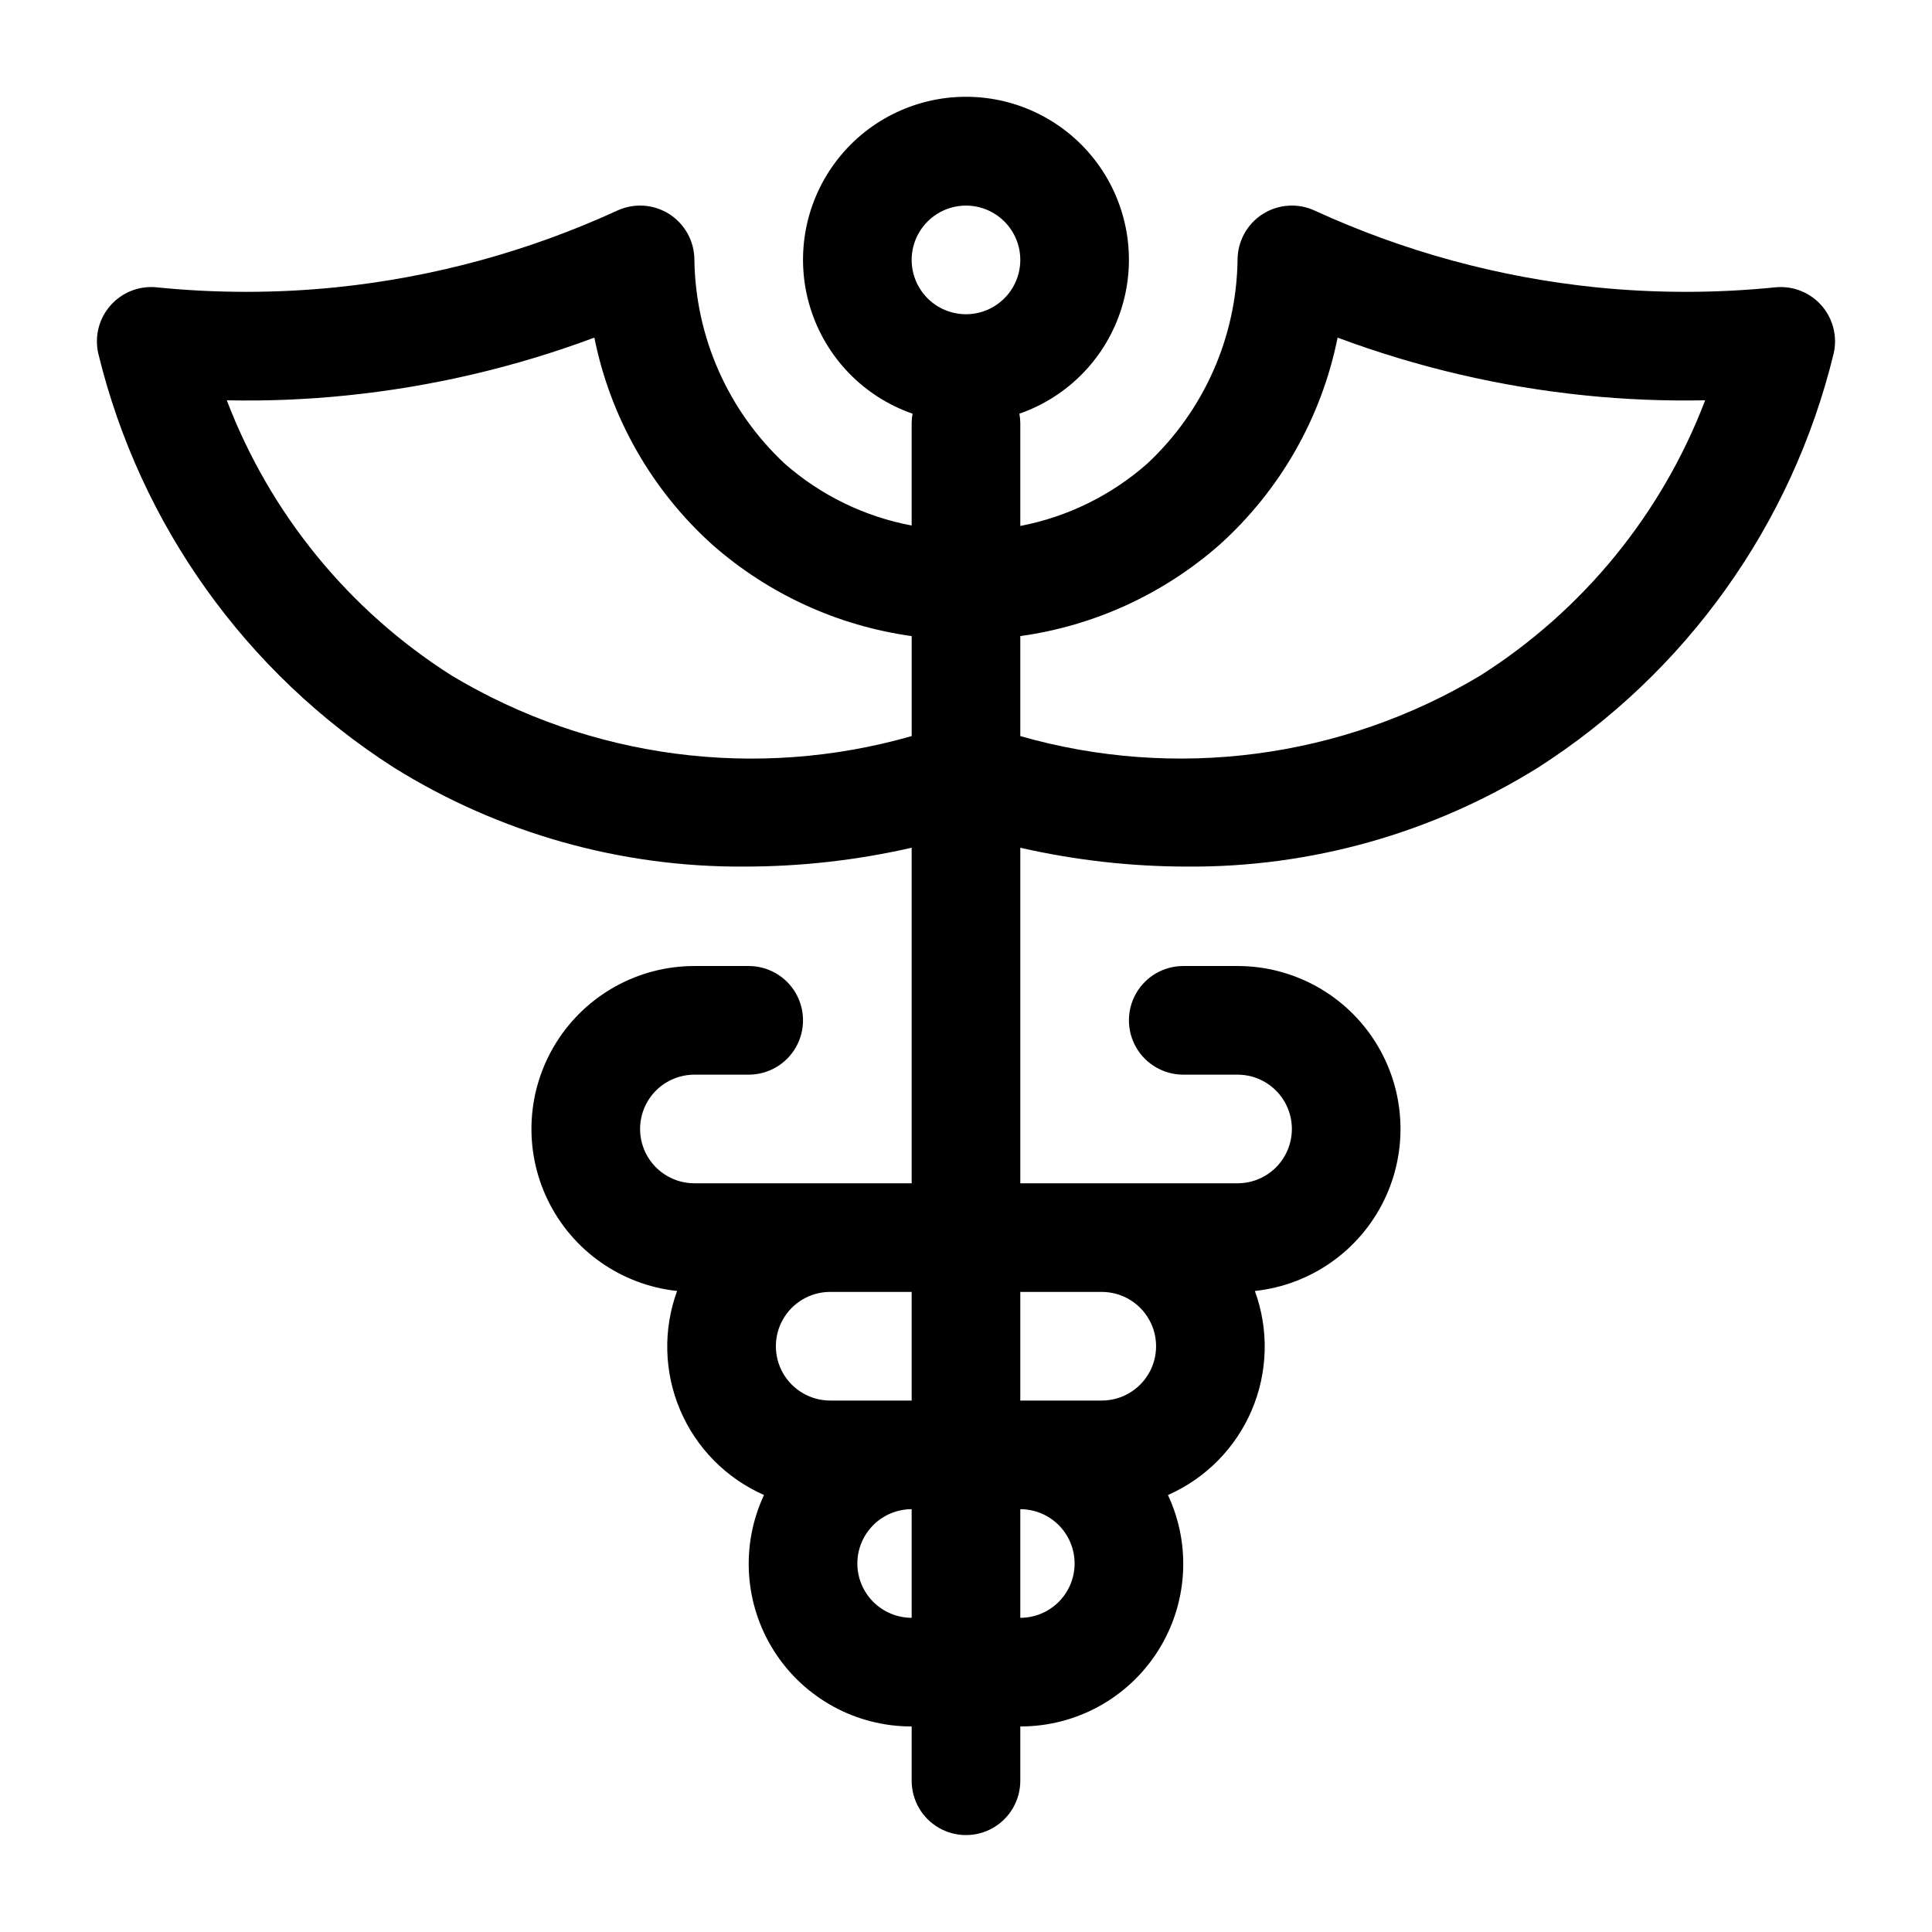
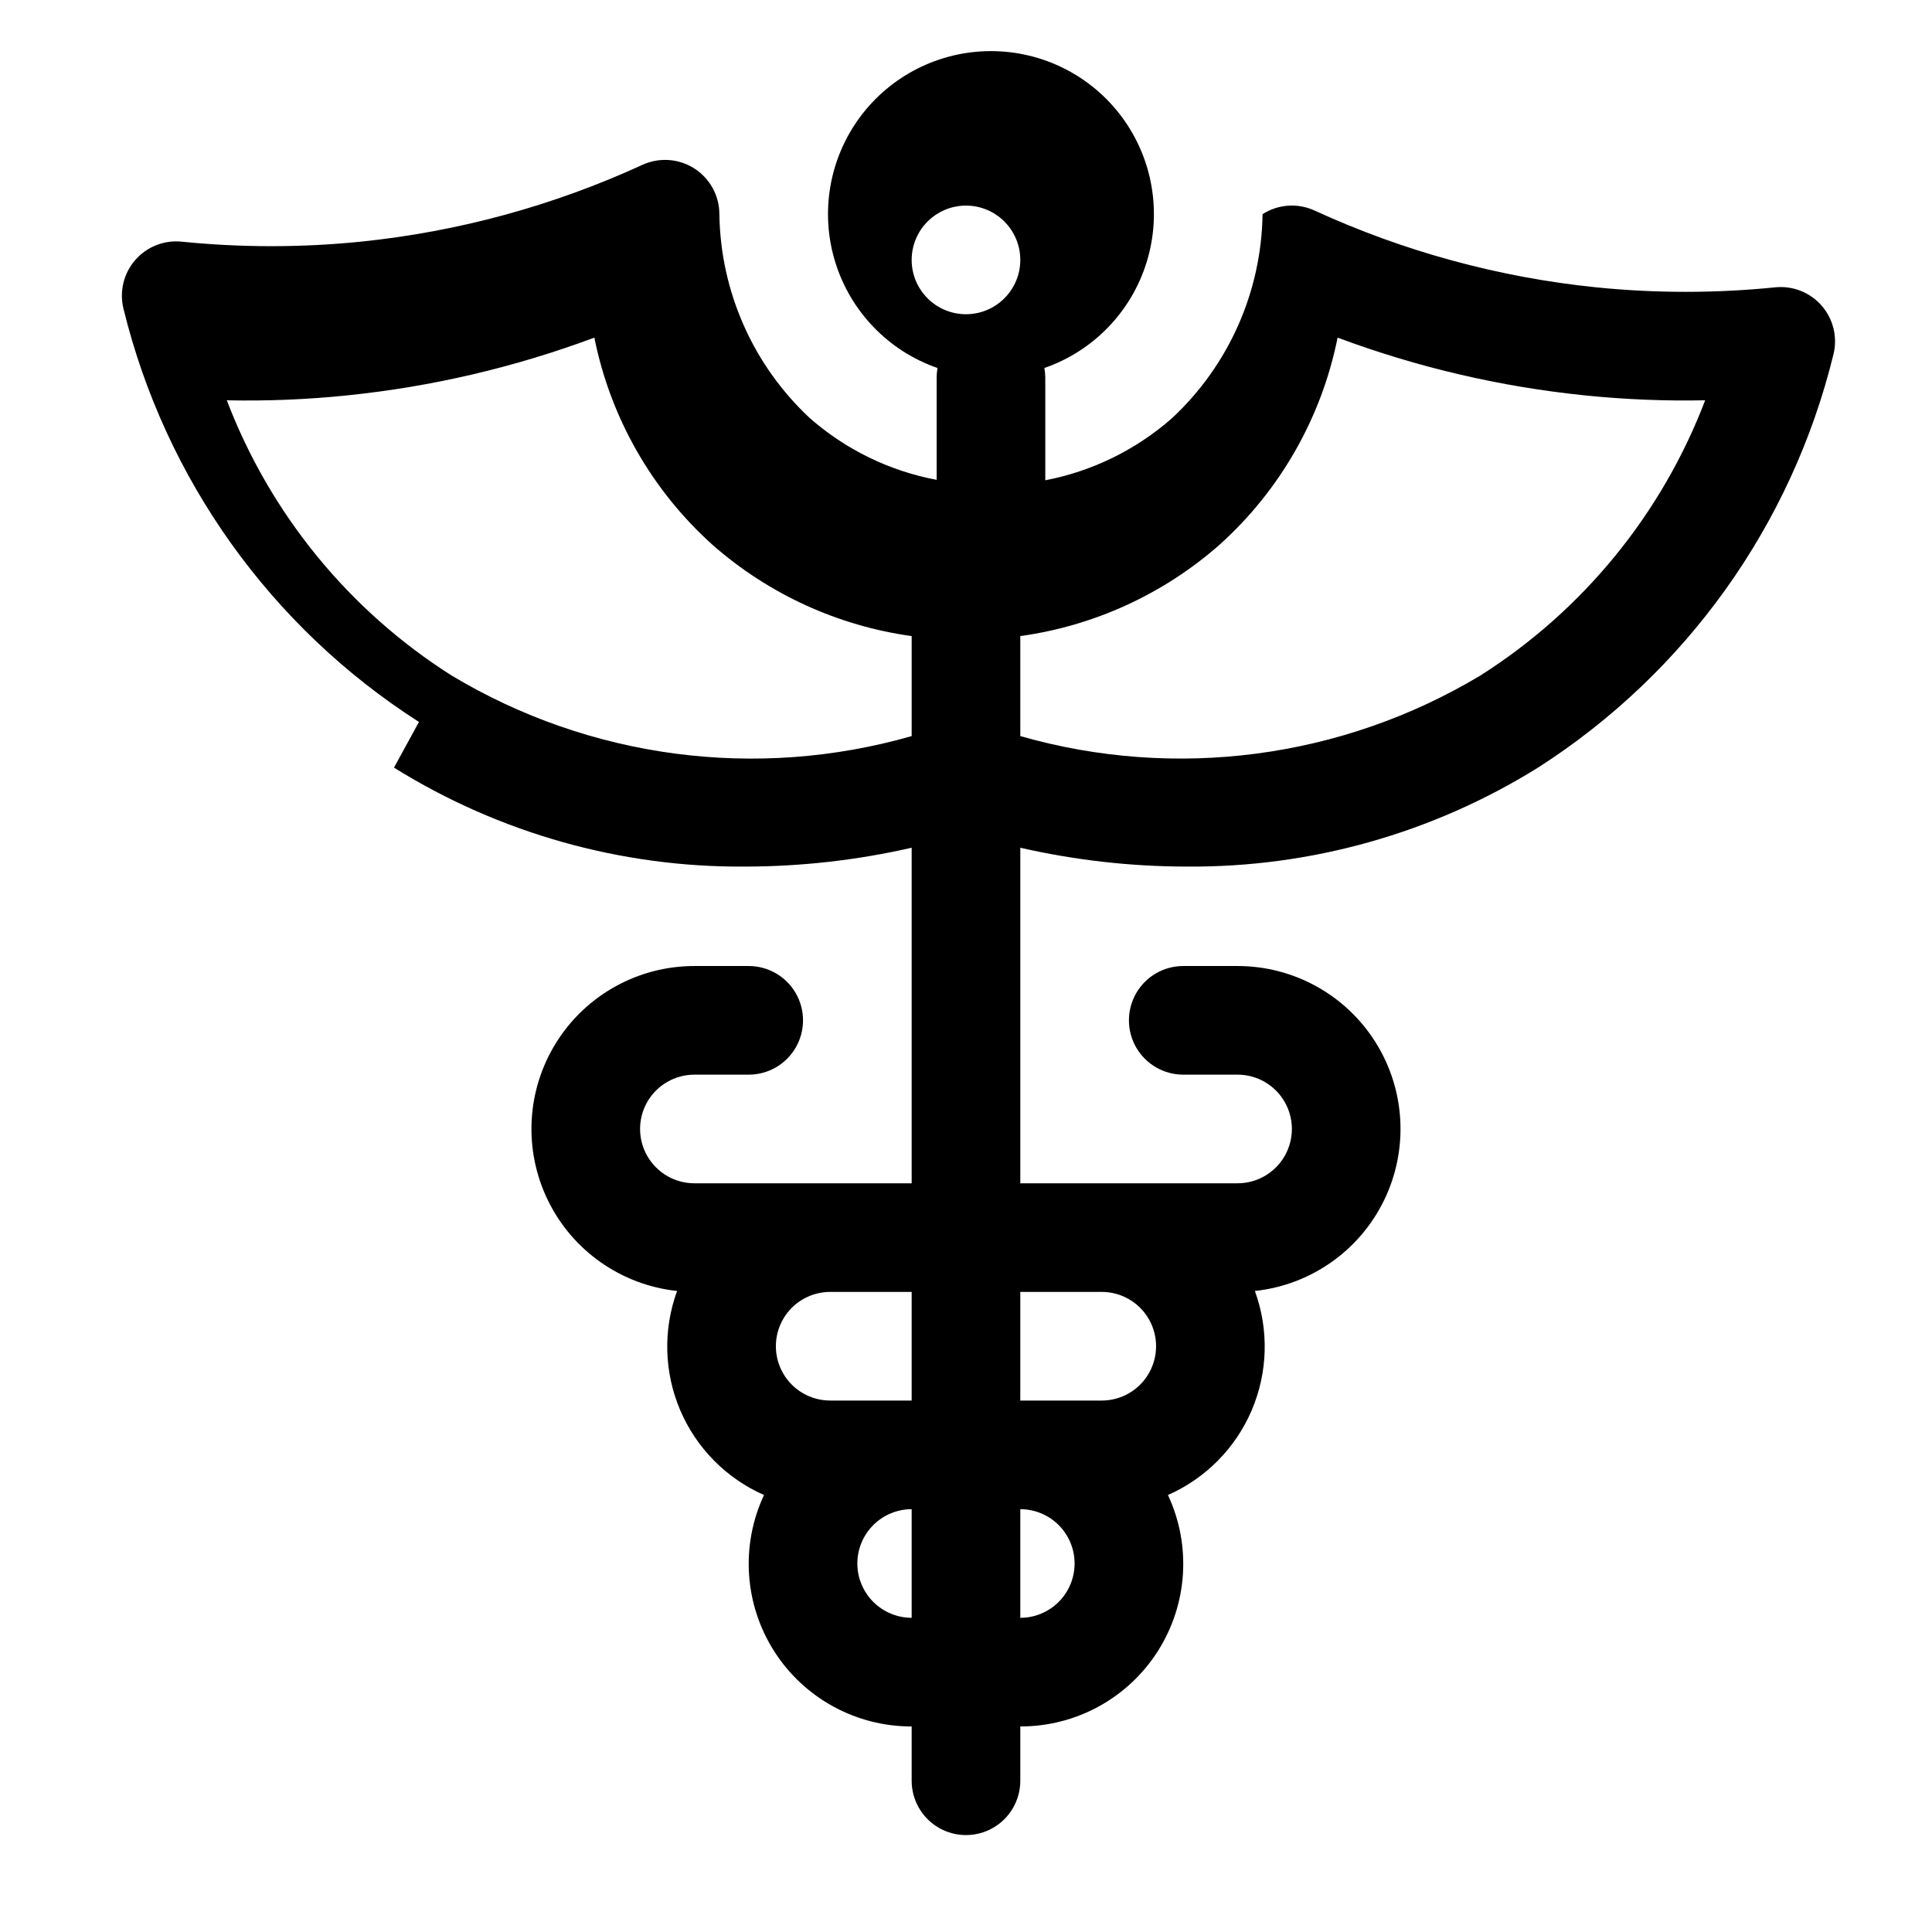
<svg xmlns="http://www.w3.org/2000/svg" fill="#000000" width="800px" height="800px" version="1.1" viewBox="144 144 512 512">
-   <path d="m248.41 347.43c27.926 17.391 60.223 26.484 93.121 26.223 14.828-0.02 29.609-1.695 44.07-4.996v88.926h-57.578c-5.144 0-9.895-2.746-12.469-7.199-2.57-4.453-2.57-9.941 0-14.395 2.574-4.453 7.324-7.195 12.469-7.195h14.395c5.141 0 9.895-2.746 12.465-7.199 2.57-4.453 2.57-9.941 0-14.395-2.57-4.453-7.324-7.195-12.465-7.195h-14.395c-14.883-0.004-28.719 7.66-36.609 20.273-7.894 12.617-8.734 28.41-2.227 41.793 6.508 13.383 19.449 22.469 34.25 24.051-3.75 10.25-3.453 21.547 0.824 31.59s12.219 18.078 22.207 22.48c-6.242 13.359-5.223 28.988 2.711 41.422 7.93 12.434 21.672 19.945 36.422 19.914v14.395c0 5.141 2.742 9.895 7.195 12.465 4.453 2.57 9.941 2.57 14.395 0 4.453-2.57 7.199-7.324 7.199-12.465v-14.395c14.746 0.031 28.488-7.481 36.418-19.914 7.934-12.434 8.957-28.062 2.711-41.422 9.988-4.402 17.93-12.438 22.207-22.48 4.277-10.043 4.574-21.34 0.828-31.59 14.797-1.582 27.738-10.668 34.246-24.051 6.508-13.383 5.668-29.176-2.227-41.793-7.891-12.613-21.727-20.277-36.605-20.273h-14.395c-5.144 0-9.895 2.742-12.469 7.195-2.57 4.453-2.57 9.941 0 14.395 2.574 4.453 7.324 7.199 12.469 7.199h14.395c5.141 0 9.895 2.742 12.465 7.195s2.57 9.941 0 14.395-7.324 7.199-12.465 7.199h-57.578v-88.926c14.457 3.301 29.238 4.977 44.066 4.996 32.898 0.262 65.195-8.832 93.121-26.223 39.223-25.098 67.27-64.336 78.32-109.57 1.105-4.539-0.066-9.328-3.133-12.852-3.066-3.519-7.652-5.336-12.301-4.863-15.785 1.594-31.691 1.594-47.477 0-25.828-2.644-51.047-9.523-74.637-20.363-4.453-2.035-9.641-1.672-13.762 0.973s-6.617 7.203-6.621 12.102c-0.289 20.523-8.945 40.043-23.961 54.035-9.535 8.398-21.141 14.094-33.617 16.492v-27.324c-0.016-0.816-0.098-1.629-0.246-2.43 12.965-4.496 23.023-14.891 27.09-27.996 4.07-13.105 1.668-27.367-6.469-38.418-8.141-11.047-21.047-17.57-34.77-17.57-13.727 0-26.633 6.523-34.77 17.57-8.141 11.051-10.543 25.312-6.473 38.418 4.07 13.105 14.125 23.5 27.09 27.996-0.148 0.801-0.23 1.613-0.242 2.43v27.207-0.004c-12.473-2.34-24.086-7.996-33.621-16.371-15.016-13.992-23.668-33.512-23.957-54.035-0.008-4.898-2.5-9.457-6.625-12.102-4.121-2.644-9.305-3.008-13.758-0.973-23.594 10.84-48.809 17.719-74.637 20.363-15.789 1.594-31.695 1.594-47.48 0-4.644-0.473-9.23 1.344-12.301 4.863-3.066 3.523-4.234 8.312-3.133 12.852 11.051 45.234 39.098 84.473 78.32 109.57zm137.19 138.94v28.789h-21.594c-5.141 0-9.895-2.746-12.465-7.199s-2.57-9.941 0-14.395 7.324-7.195 12.465-7.195zm-14.395 71.973c0.004-3.816 1.52-7.477 4.219-10.176 2.699-2.699 6.359-4.215 10.176-4.219v28.789c-3.816-0.004-7.477-1.523-10.176-4.223-2.699-2.699-4.215-6.356-4.219-10.172zm43.184 14.395v-28.789c5.141 0 9.895 2.742 12.465 7.195s2.57 9.941 0 14.395-7.324 7.199-12.465 7.199zm21.594-86.367h-0.004c5.144 0 9.895 2.742 12.465 7.195 2.574 4.453 2.574 9.941 0 14.395-2.57 4.453-7.32 7.199-12.465 7.199h-21.59v-28.789zm31.156-197.96c16.094-14.457 27.086-33.727 31.34-54.938 21.121 7.883 43.168 13.031 65.598 15.316 10.566 1.078 21.191 1.508 31.809 1.293-11.477 30.105-32.379 55.691-59.586 72.945-36.664 22-80.809 27.805-121.91 16.043v-26.5c19.566-2.715 37.91-11.117 52.75-24.16zm-67.145-89.926c3.816 0 7.477 1.516 10.176 4.215 2.699 2.699 4.219 6.359 4.219 10.18 0 3.816-1.52 7.477-4.219 10.176s-6.359 4.219-10.176 4.219c-3.82 0-7.481-1.52-10.18-4.219-2.699-2.699-4.215-6.359-4.215-10.176 0.004-3.816 1.52-7.477 4.219-10.176 2.699-2.699 6.359-4.215 10.176-4.219zm-164.08 50.305c22.43-2.285 44.473-7.434 65.598-15.316 4.25 21.211 15.242 40.48 31.34 54.938 14.836 13.043 33.18 21.445 52.75 24.16v26.5c-41.105 11.773-85.254 5.965-121.91-16.043-27.207-17.254-48.105-42.84-59.586-72.945 10.621 0.227 21.242-0.207 31.812-1.293z" />
+   <path d="m248.41 347.43c27.926 17.391 60.223 26.484 93.121 26.223 14.828-0.02 29.609-1.695 44.07-4.996v88.926h-57.578c-5.144 0-9.895-2.746-12.469-7.199-2.57-4.453-2.57-9.941 0-14.395 2.574-4.453 7.324-7.195 12.469-7.195h14.395c5.141 0 9.895-2.746 12.465-7.199 2.57-4.453 2.57-9.941 0-14.395-2.57-4.453-7.324-7.195-12.465-7.195h-14.395c-14.883-0.004-28.719 7.66-36.609 20.273-7.894 12.617-8.734 28.41-2.227 41.793 6.508 13.383 19.449 22.469 34.25 24.051-3.75 10.25-3.453 21.547 0.824 31.59s12.219 18.078 22.207 22.48c-6.242 13.359-5.223 28.988 2.711 41.422 7.93 12.434 21.672 19.945 36.422 19.914v14.395c0 5.141 2.742 9.895 7.195 12.465 4.453 2.57 9.941 2.57 14.395 0 4.453-2.57 7.199-7.324 7.199-12.465v-14.395c14.746 0.031 28.488-7.481 36.418-19.914 7.934-12.434 8.957-28.062 2.711-41.422 9.988-4.402 17.93-12.438 22.207-22.48 4.277-10.043 4.574-21.34 0.828-31.59 14.797-1.582 27.738-10.668 34.246-24.051 6.508-13.383 5.668-29.176-2.227-41.793-7.891-12.613-21.727-20.277-36.605-20.273h-14.395c-5.144 0-9.895 2.742-12.469 7.195-2.57 4.453-2.57 9.941 0 14.395 2.574 4.453 7.324 7.199 12.469 7.199h14.395c5.141 0 9.895 2.742 12.465 7.195s2.57 9.941 0 14.395-7.324 7.199-12.465 7.199h-57.578v-88.926c14.457 3.301 29.238 4.977 44.066 4.996 32.898 0.262 65.195-8.832 93.121-26.223 39.223-25.098 67.27-64.336 78.32-109.57 1.105-4.539-0.066-9.328-3.133-12.852-3.066-3.519-7.652-5.336-12.301-4.863-15.785 1.594-31.691 1.594-47.477 0-25.828-2.644-51.047-9.523-74.637-20.363-4.453-2.035-9.641-1.672-13.762 0.973c-0.289 20.523-8.945 40.043-23.961 54.035-9.535 8.398-21.141 14.094-33.617 16.492v-27.324c-0.016-0.816-0.098-1.629-0.246-2.43 12.965-4.496 23.023-14.891 27.09-27.996 4.07-13.105 1.668-27.367-6.469-38.418-8.141-11.047-21.047-17.57-34.77-17.57-13.727 0-26.633 6.523-34.77 17.57-8.141 11.051-10.543 25.312-6.473 38.418 4.07 13.105 14.125 23.5 27.09 27.996-0.148 0.801-0.23 1.613-0.242 2.43v27.207-0.004c-12.473-2.34-24.086-7.996-33.621-16.371-15.016-13.992-23.668-33.512-23.957-54.035-0.008-4.898-2.5-9.457-6.625-12.102-4.121-2.644-9.305-3.008-13.758-0.973-23.594 10.84-48.809 17.719-74.637 20.363-15.789 1.594-31.695 1.594-47.48 0-4.644-0.473-9.23 1.344-12.301 4.863-3.066 3.523-4.234 8.312-3.133 12.852 11.051 45.234 39.098 84.473 78.32 109.57zm137.19 138.94v28.789h-21.594c-5.141 0-9.895-2.746-12.465-7.199s-2.57-9.941 0-14.395 7.324-7.195 12.465-7.195zm-14.395 71.973c0.004-3.816 1.52-7.477 4.219-10.176 2.699-2.699 6.359-4.215 10.176-4.219v28.789c-3.816-0.004-7.477-1.523-10.176-4.223-2.699-2.699-4.215-6.356-4.219-10.172zm43.184 14.395v-28.789c5.141 0 9.895 2.742 12.465 7.195s2.57 9.941 0 14.395-7.324 7.199-12.465 7.199zm21.594-86.367h-0.004c5.144 0 9.895 2.742 12.465 7.195 2.574 4.453 2.574 9.941 0 14.395-2.57 4.453-7.32 7.199-12.465 7.199h-21.59v-28.789zm31.156-197.96c16.094-14.457 27.086-33.727 31.34-54.938 21.121 7.883 43.168 13.031 65.598 15.316 10.566 1.078 21.191 1.508 31.809 1.293-11.477 30.105-32.379 55.691-59.586 72.945-36.664 22-80.809 27.805-121.91 16.043v-26.5c19.566-2.715 37.91-11.117 52.75-24.16zm-67.145-89.926c3.816 0 7.477 1.516 10.176 4.215 2.699 2.699 4.219 6.359 4.219 10.18 0 3.816-1.52 7.477-4.219 10.176s-6.359 4.219-10.176 4.219c-3.82 0-7.481-1.52-10.18-4.219-2.699-2.699-4.215-6.359-4.215-10.176 0.004-3.816 1.52-7.477 4.219-10.176 2.699-2.699 6.359-4.215 10.176-4.219zm-164.08 50.305c22.43-2.285 44.473-7.434 65.598-15.316 4.25 21.211 15.242 40.48 31.34 54.938 14.836 13.043 33.18 21.445 52.75 24.16v26.5c-41.105 11.773-85.254 5.965-121.91-16.043-27.207-17.254-48.105-42.84-59.586-72.945 10.621 0.227 21.242-0.207 31.812-1.293z" />
</svg>